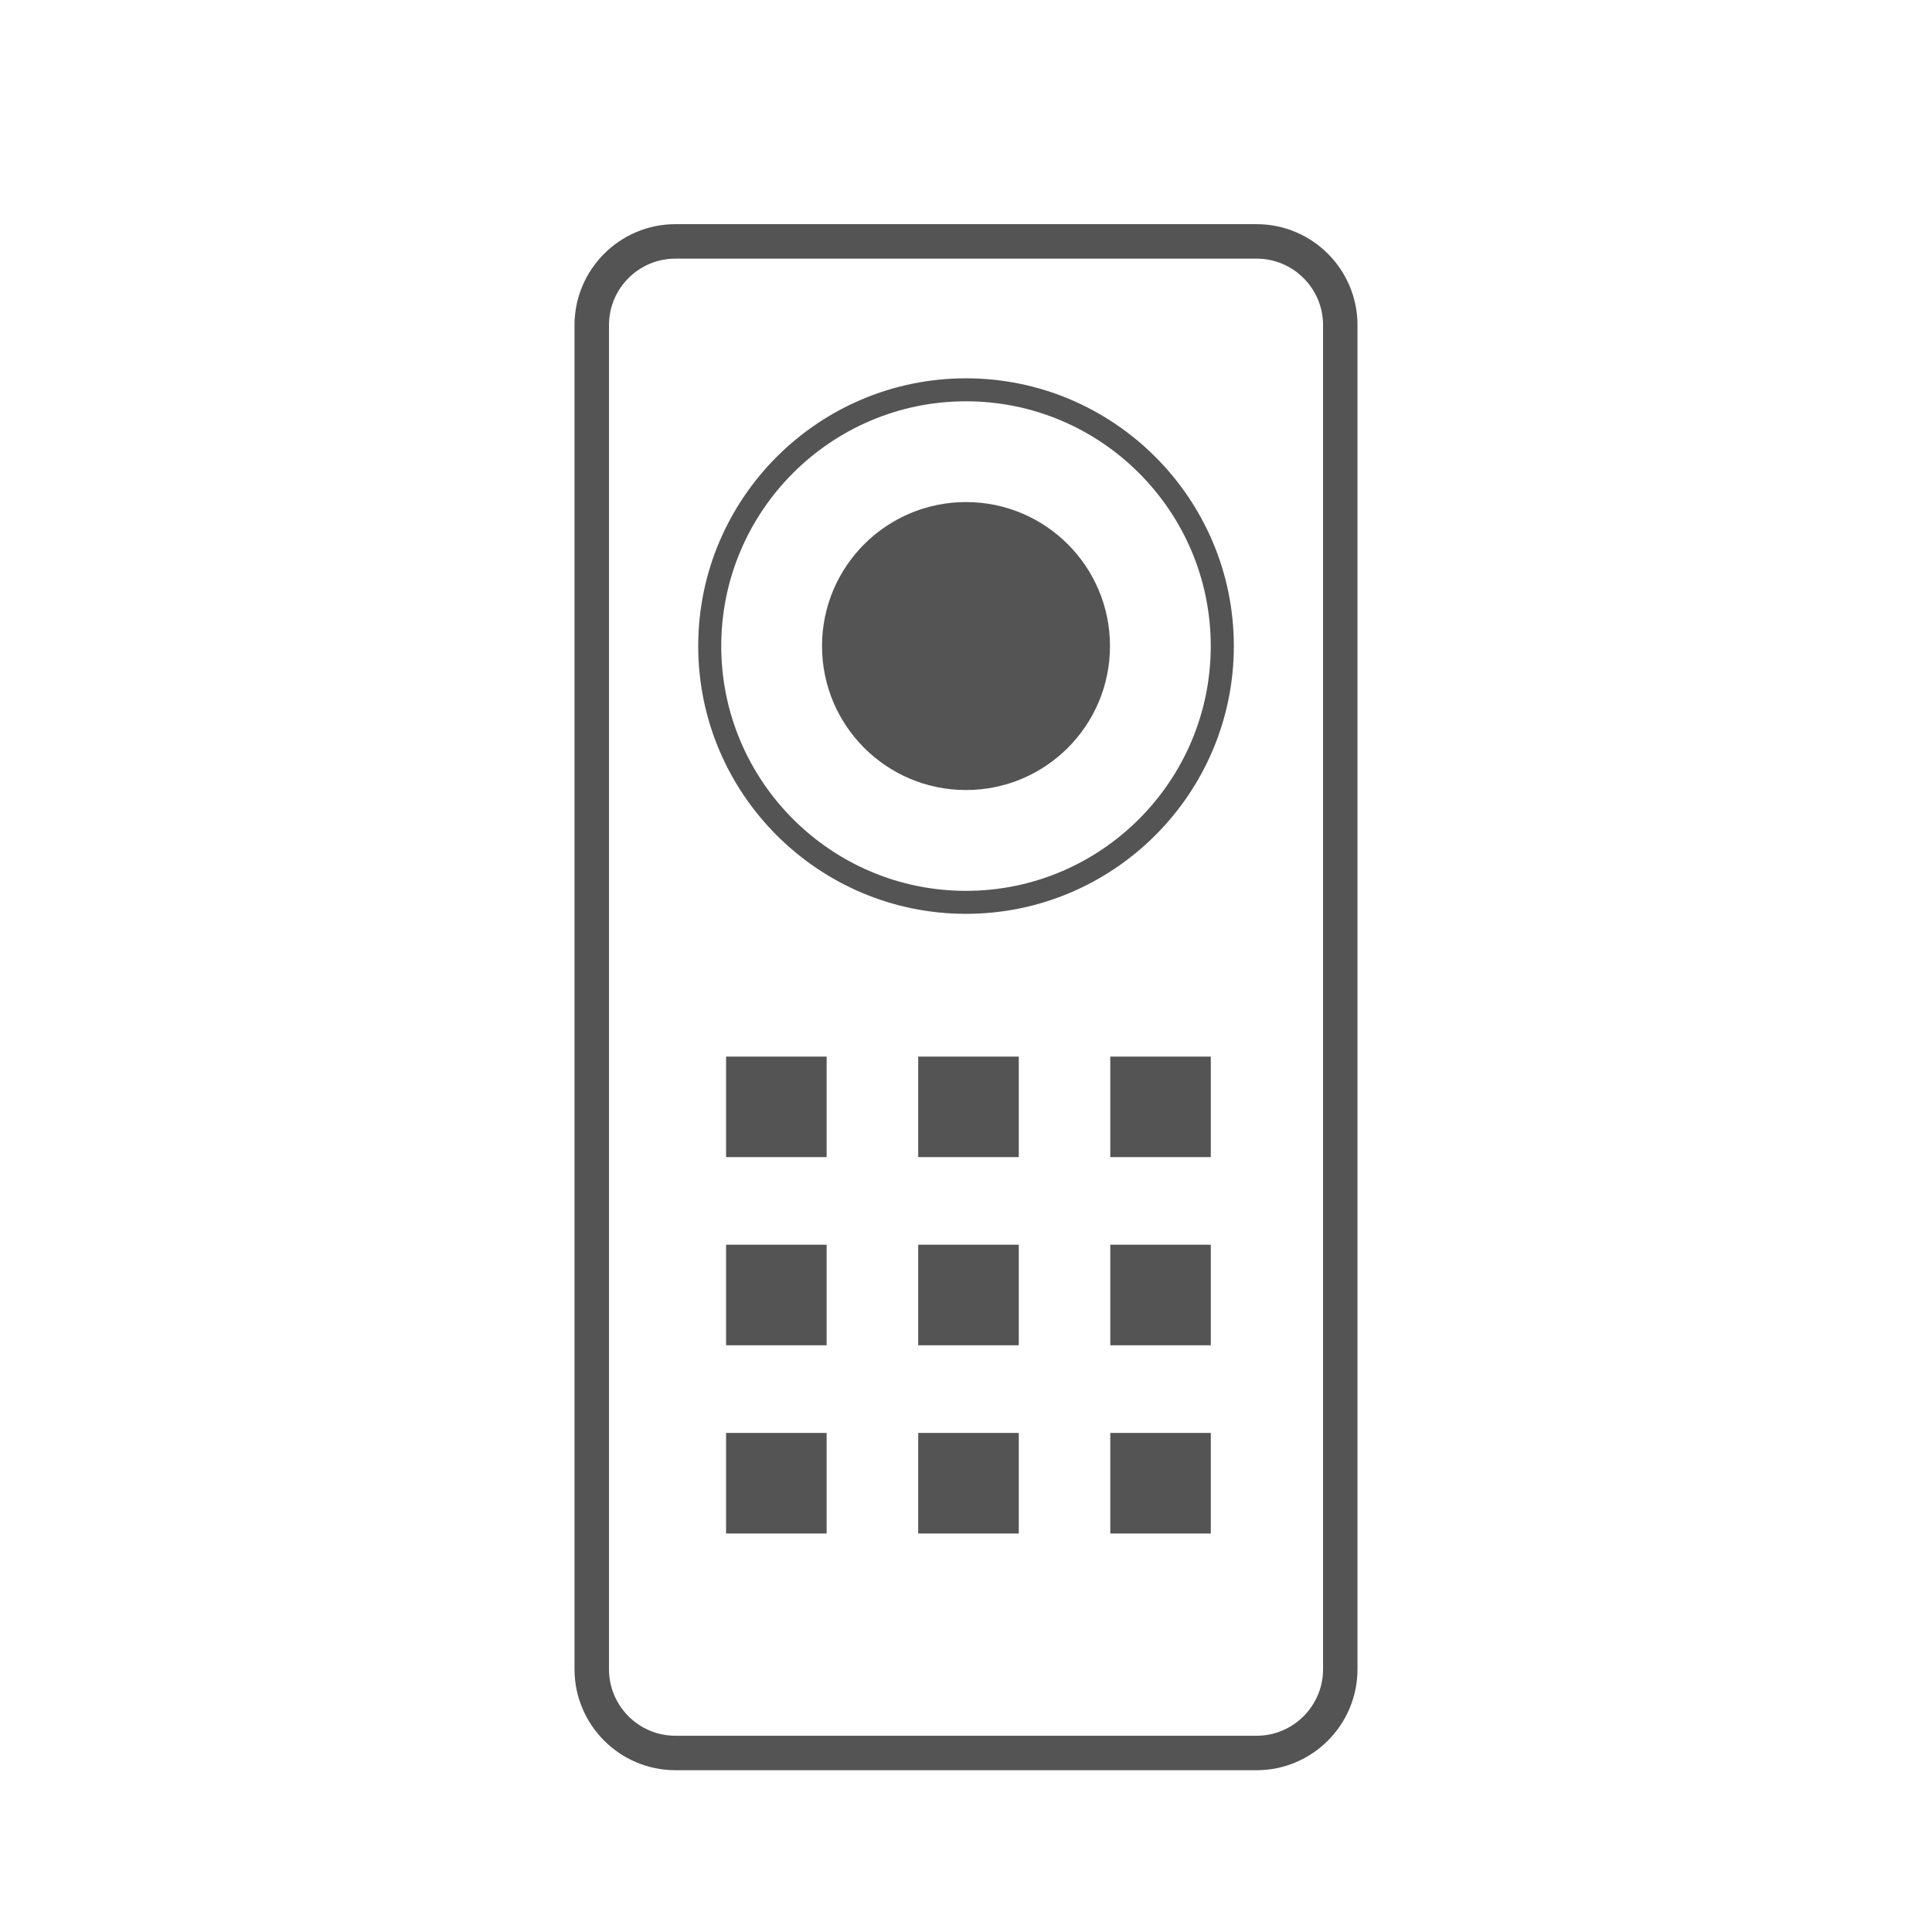
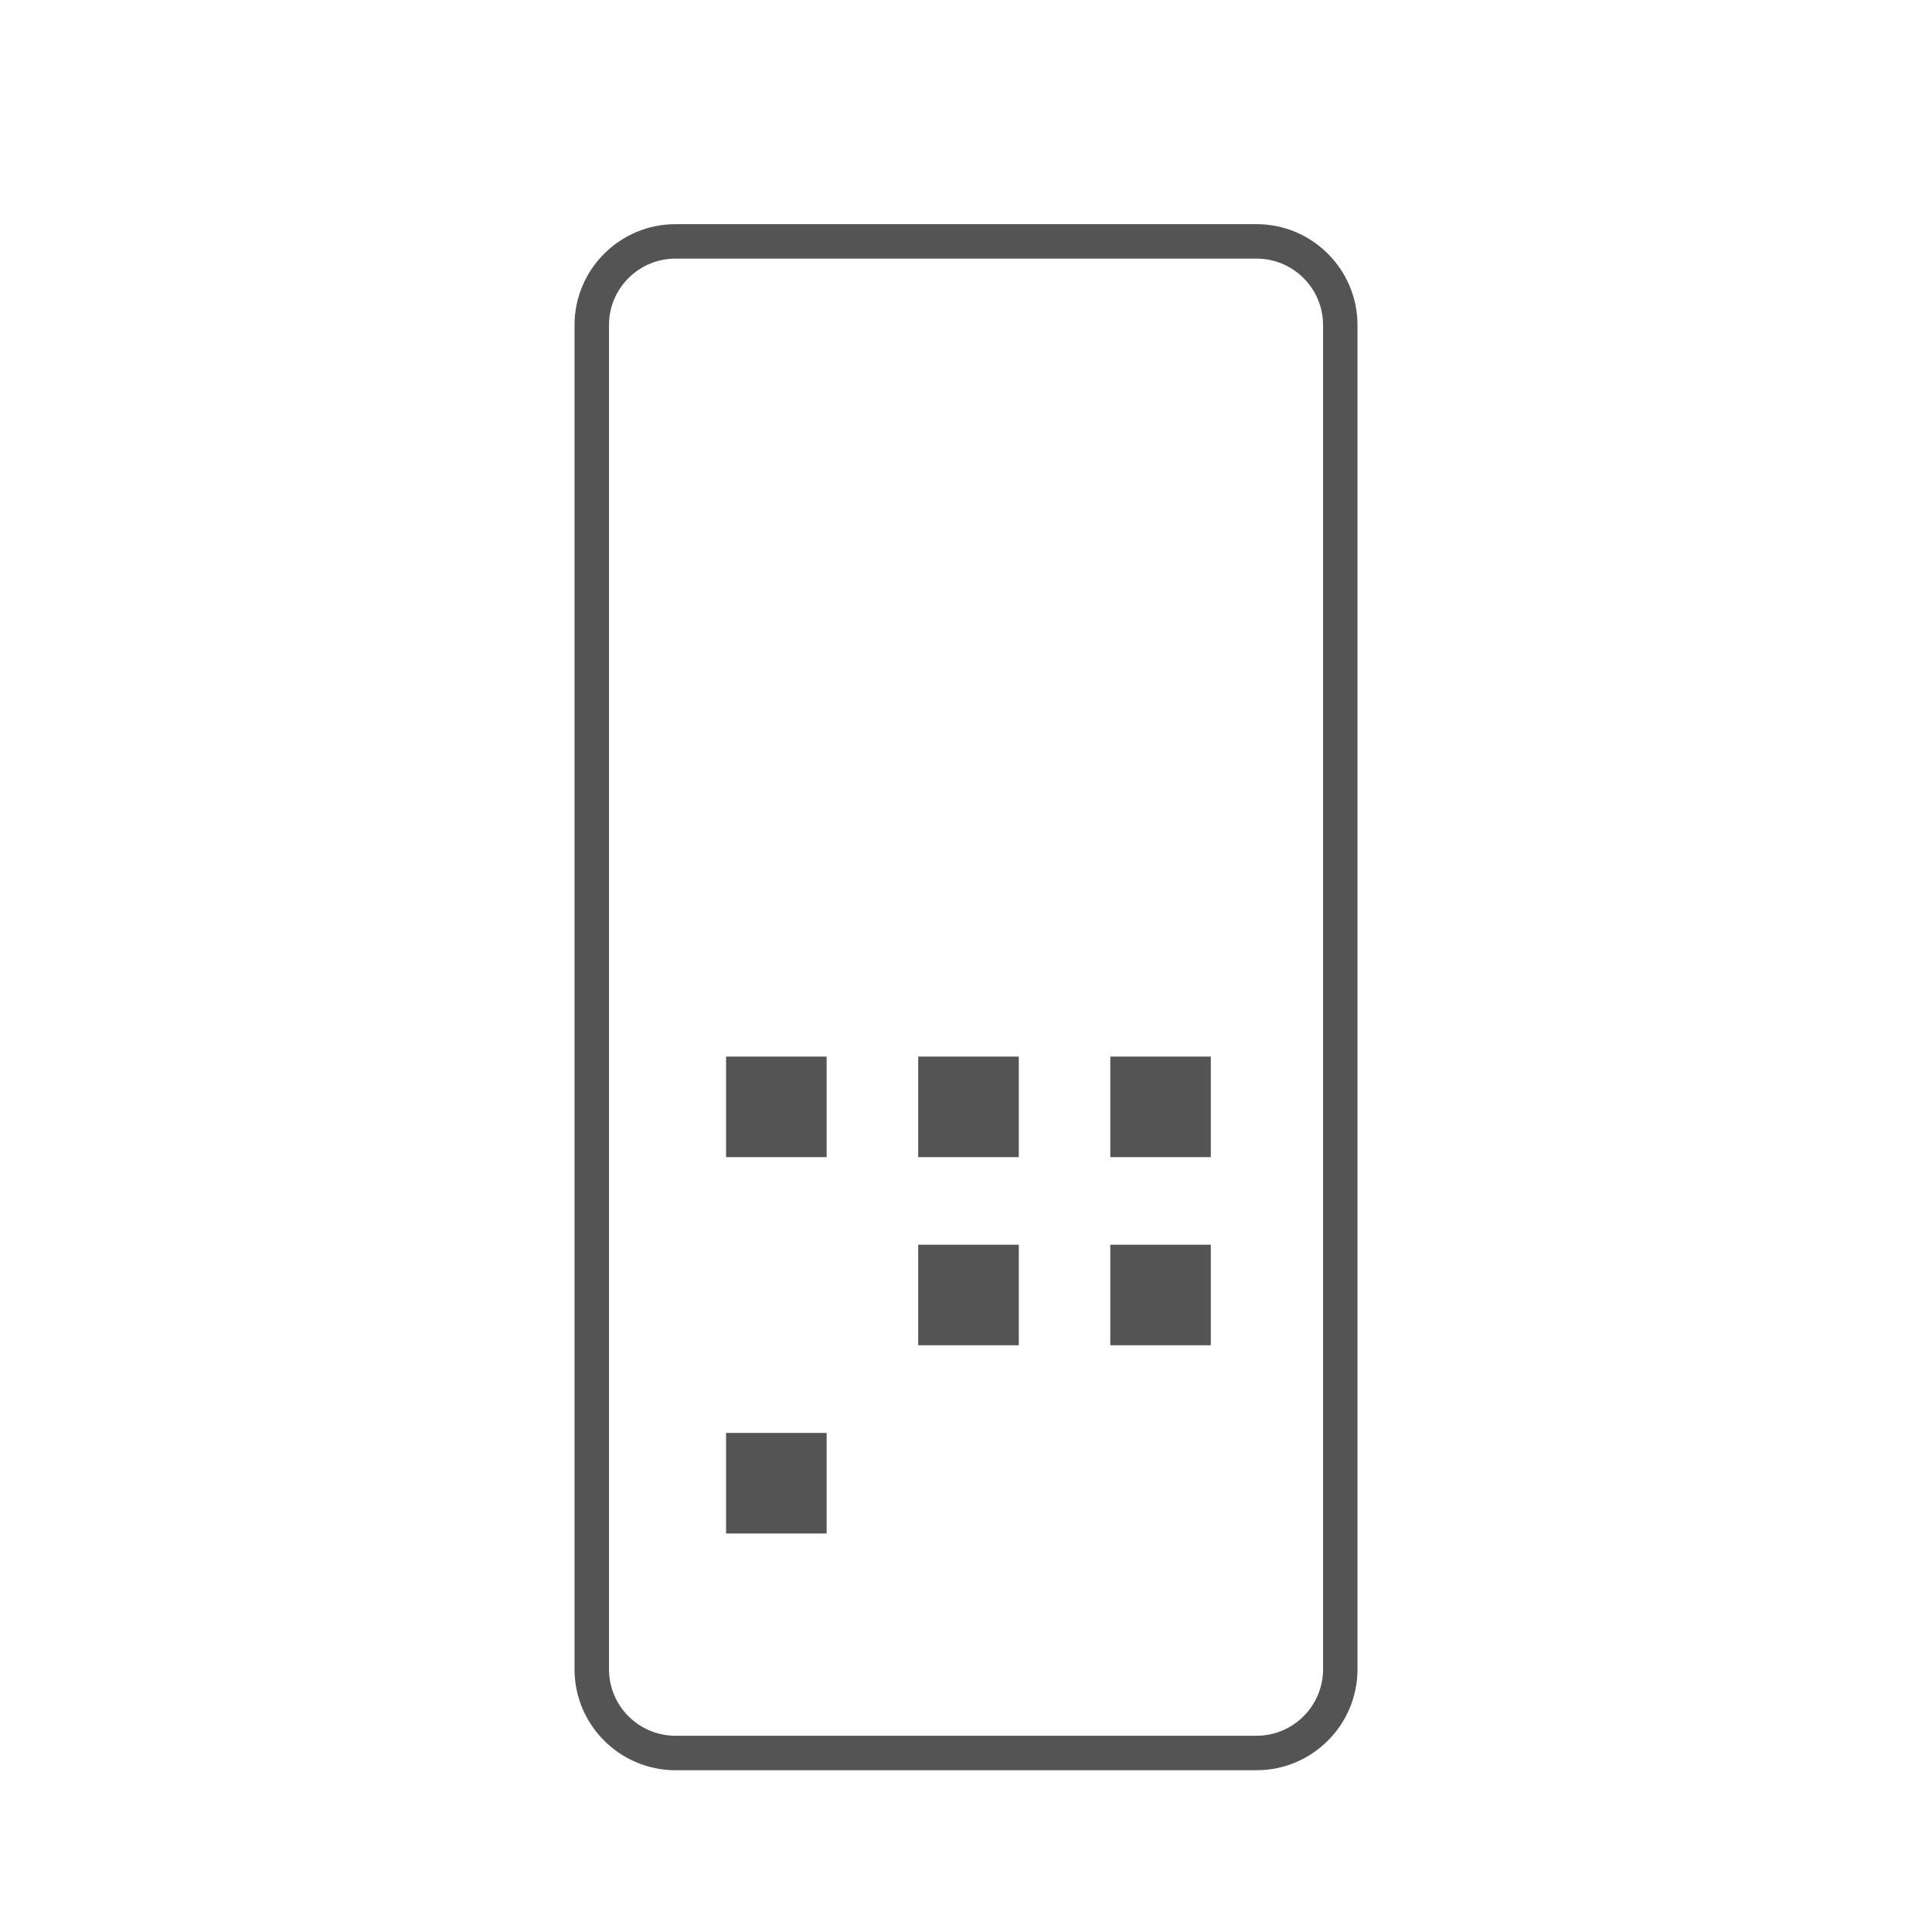
<svg xmlns="http://www.w3.org/2000/svg" version="1.1" id="Layer_2" x="0px" y="0px" width="38px" height="38px" viewBox="0 0 38 38" enable-background="new 0 0 38 38" xml:space="preserve">
  <g>
    <g>
      <g>
        <path fill="#545454" d="M24.716,34.818H13.285c-1.094,0-1.985-0.892-1.985-1.986V6.394c0-1.094,0.892-1.985,1.985-1.985h11.431     c1.094,0,1.984,0.891,1.984,1.985v26.438C26.7,33.927,25.81,34.818,24.716,34.818z M13.285,5.087     c-0.721,0-1.307,0.586-1.307,1.307v26.438c0,0.721,0.586,1.308,1.307,1.308h11.431c0.72,0,1.307-0.587,1.307-1.308V6.394     c0-0.721-0.587-1.307-1.307-1.307H13.285z" />
      </g>
-       <circle fill="#545454" cx="19" cy="12.707" r="2.832" />
      <g>
-         <path fill="#545454" d="M19,17.974c-2.904,0-5.267-2.362-5.267-5.267c0-2.903,2.362-5.266,5.267-5.266s5.268,2.363,5.268,5.266     C24.268,15.611,21.904,17.974,19,17.974z M19,7.893c-2.654,0-4.814,2.16-4.814,4.814c0,2.655,2.16,4.815,4.814,4.815     c2.655,0,4.814-2.16,4.814-4.815C23.814,10.052,21.655,7.893,19,7.893z" />
-       </g>
+         </g>
      <g>
        <g>
          <rect x="18.06" y="24.482" fill="#545454" width="1.978" height="1.978" />
-           <rect x="14.281" y="24.482" fill="#545454" width="1.978" height="1.978" />
        </g>
        <g>
          <rect x="18.06" y="20.782" fill="#545454" width="1.978" height="1.977" />
          <rect x="14.281" y="20.782" fill="#545454" width="1.978" height="1.977" />
        </g>
      </g>
      <g>
        <g>
          <rect x="21.838" y="24.482" fill="#545454" width="1.977" height="1.978" />
        </g>
        <g>
          <rect x="21.838" y="20.782" fill="#545454" width="1.977" height="1.977" />
        </g>
      </g>
      <g>
        <g>
-           <rect x="18.06" y="28.184" fill="#545454" width="1.978" height="1.978" />
          <rect x="14.281" y="28.184" fill="#545454" width="1.978" height="1.978" />
        </g>
      </g>
      <g>
        <g>
-           <rect x="21.838" y="28.184" fill="#545454" width="1.977" height="1.978" />
-         </g>
+           </g>
      </g>
    </g>
  </g>
</svg>